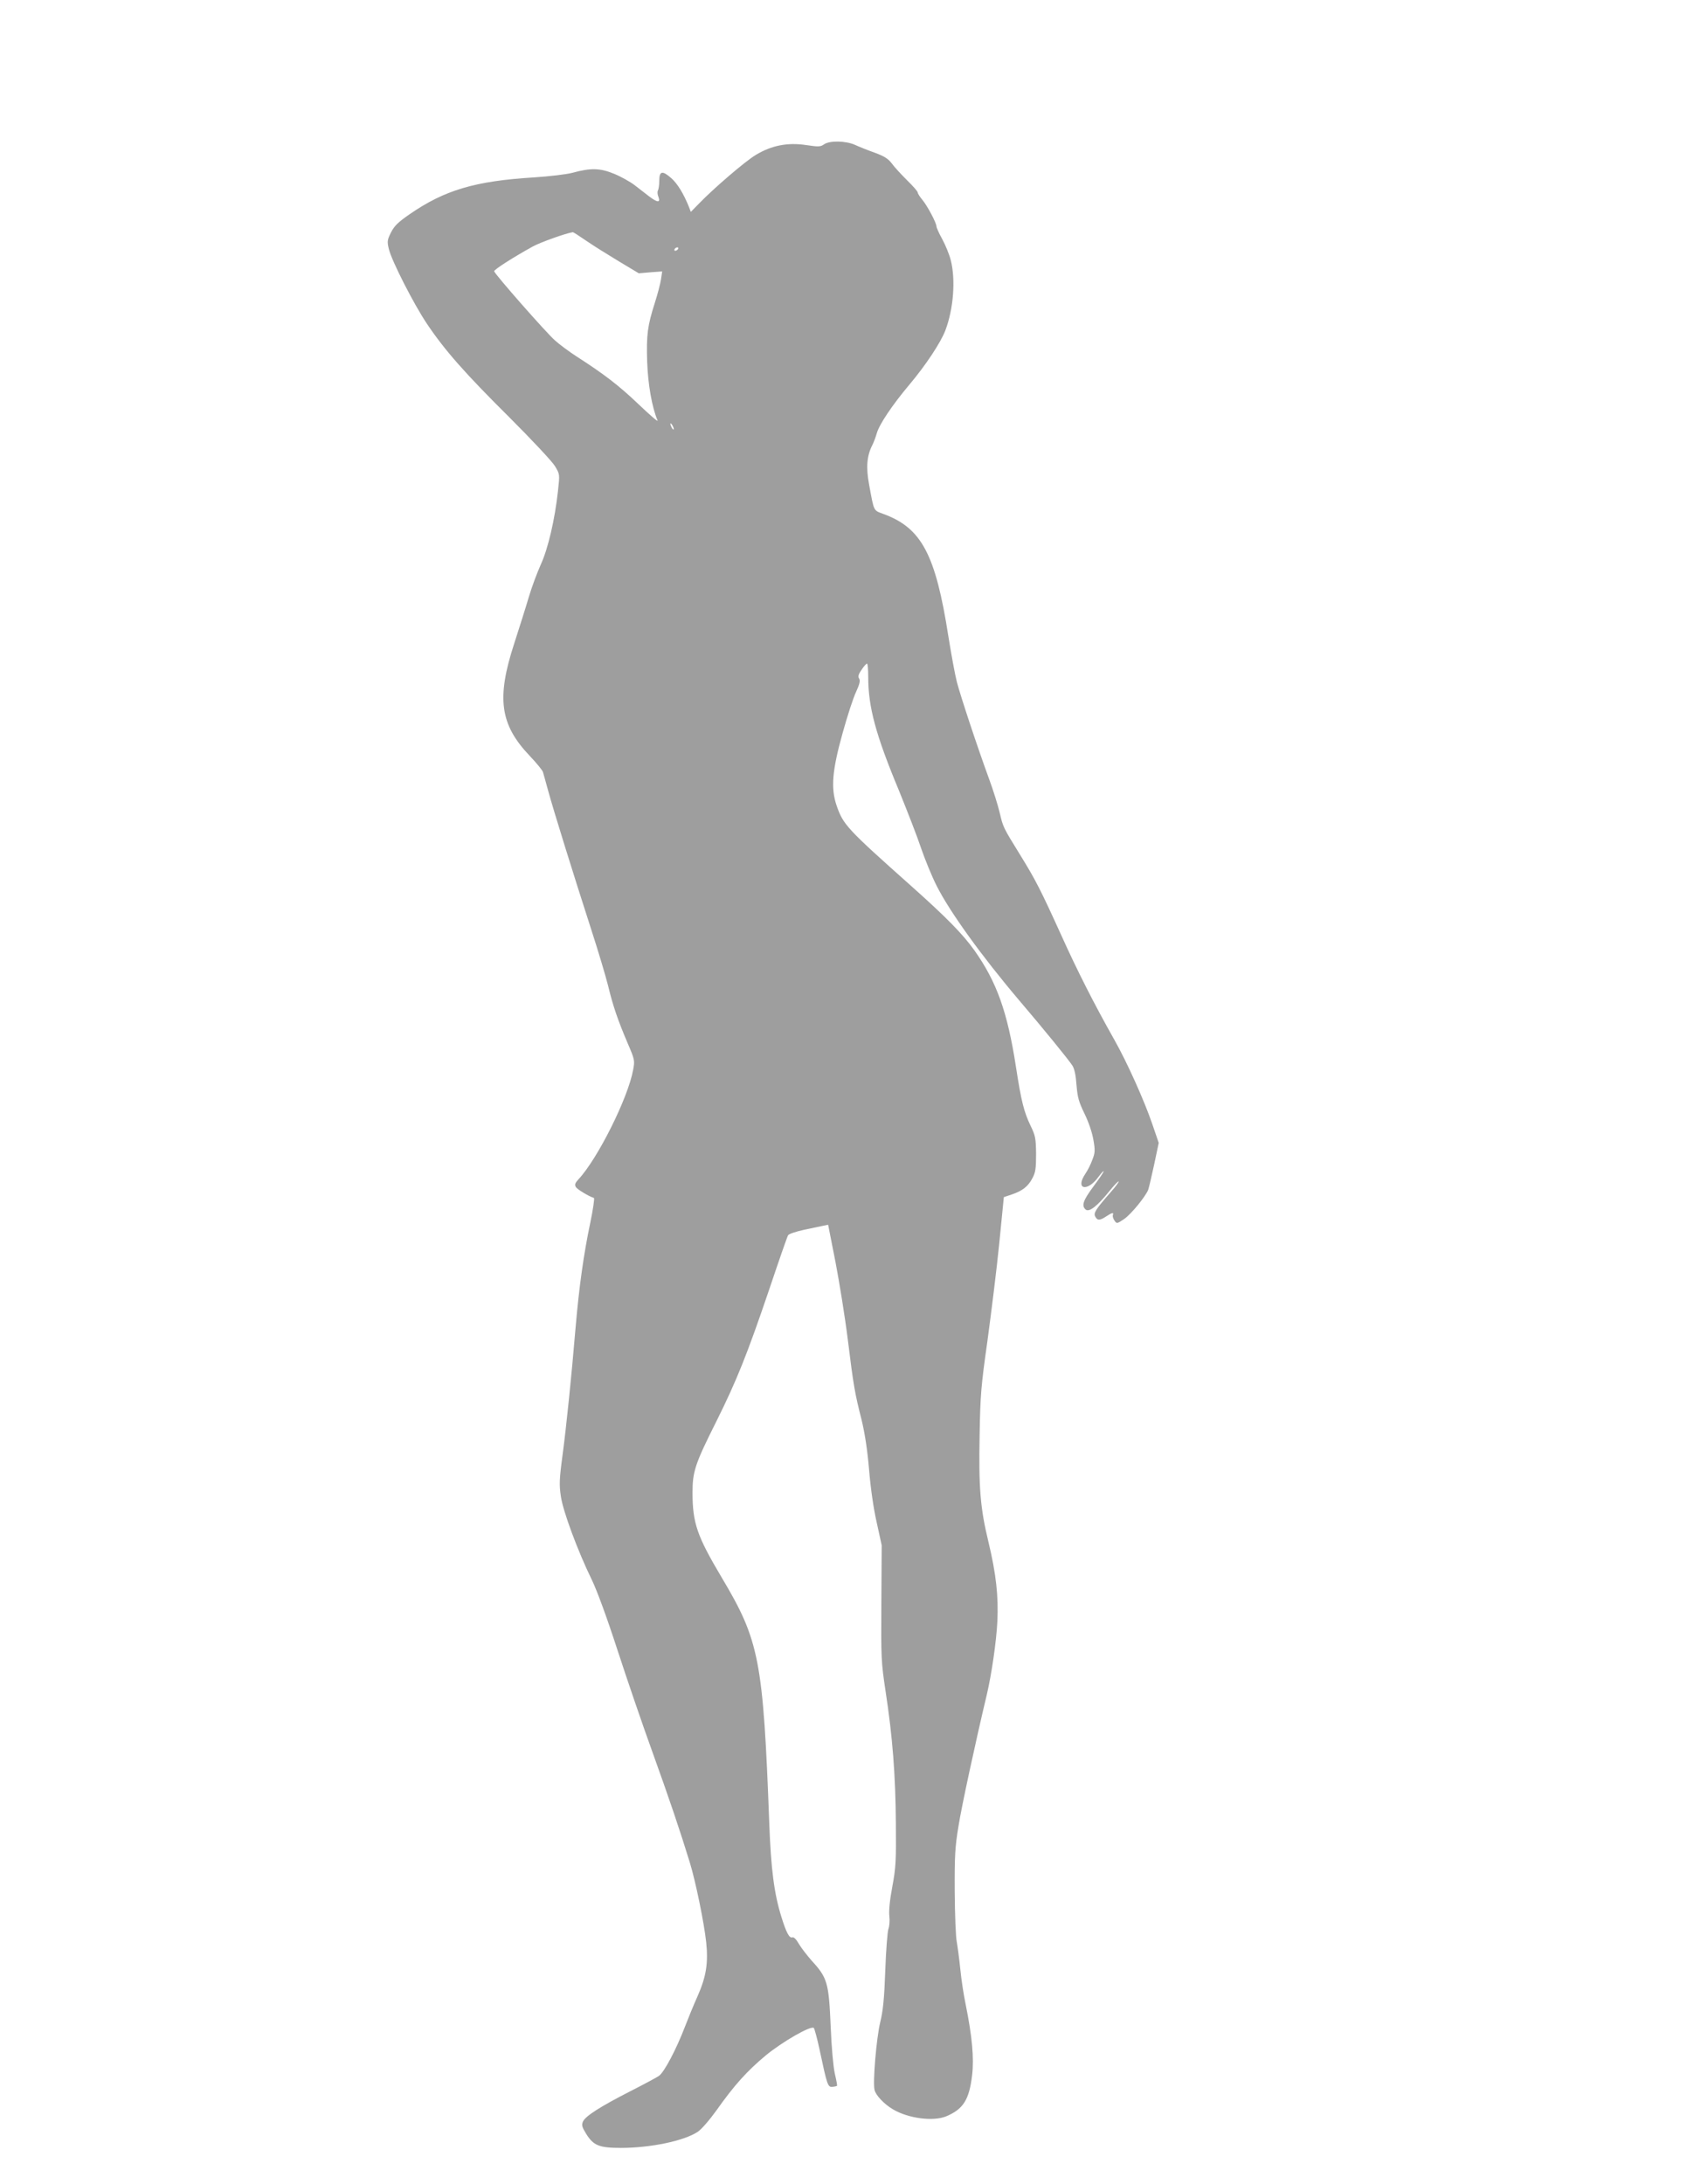
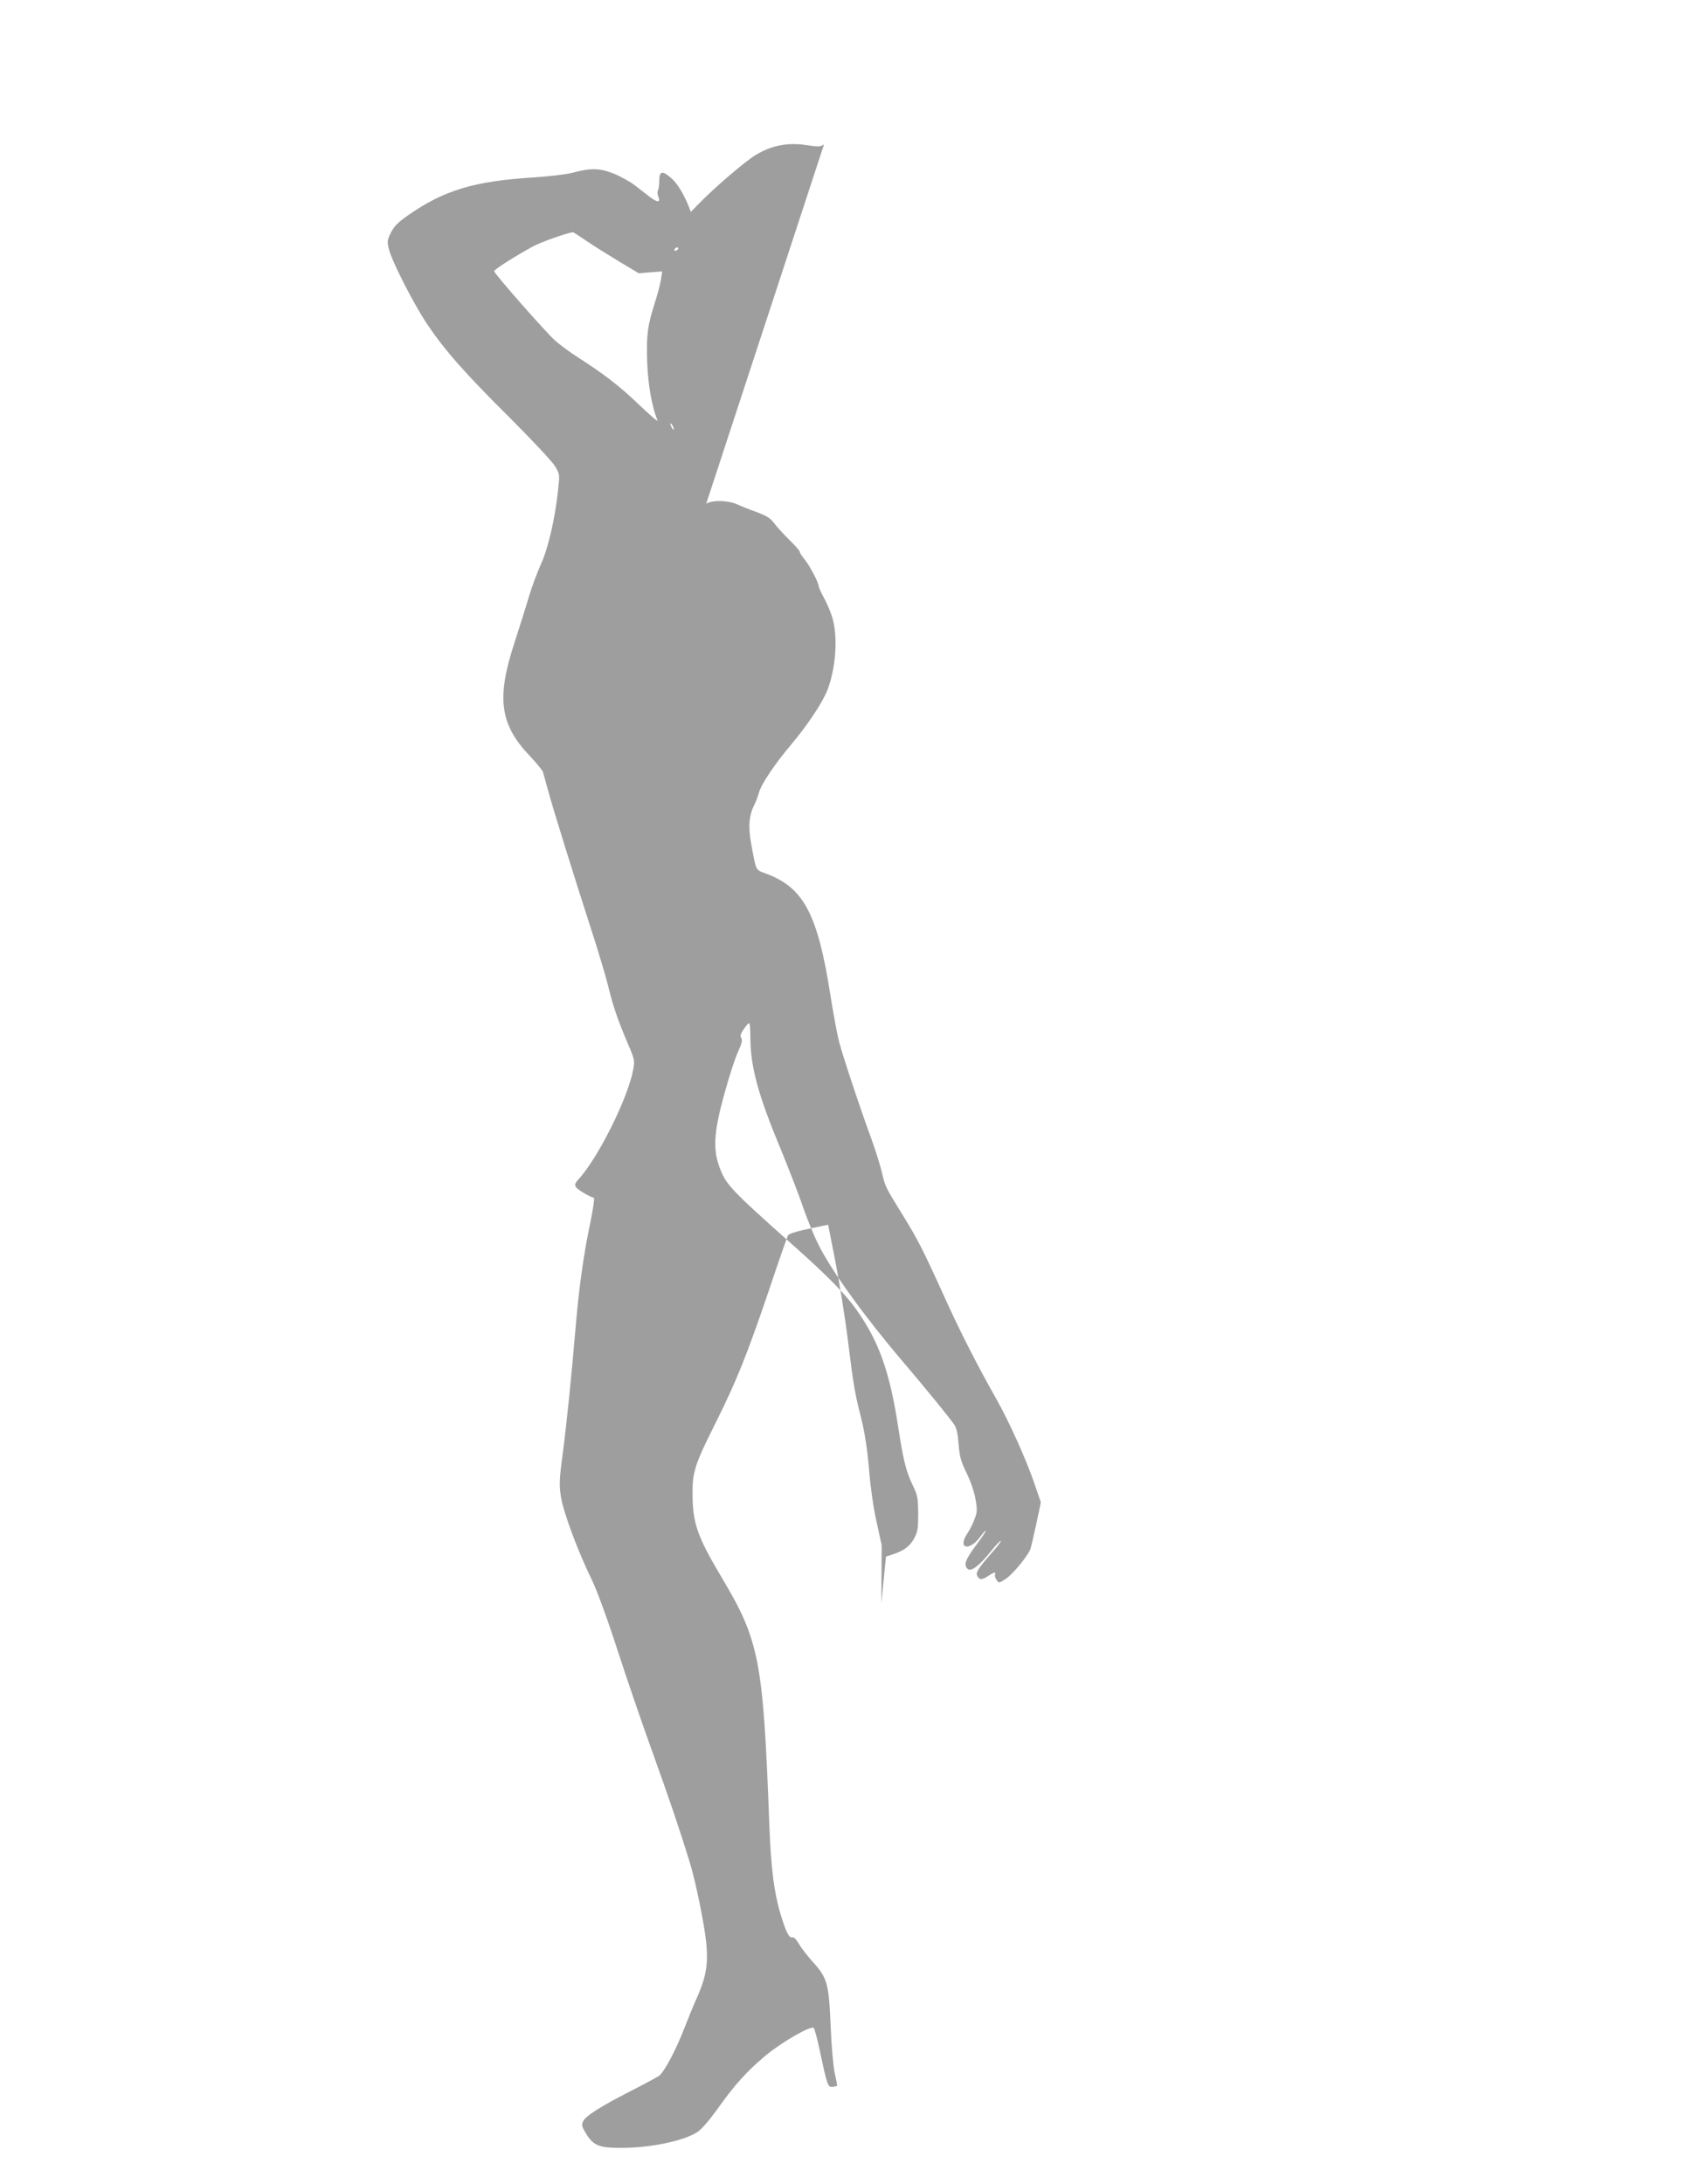
<svg xmlns="http://www.w3.org/2000/svg" version="1.0" width="989pt" height="1280pt" viewBox="0 0 989 1280" preserveAspectRatio="xMidYMid meet">
  <g transform="translate(0,1280) scale(0.1,-0.1)" fill="#9e9e9e" stroke="none">
-     <path d="M4831 11954 c-21 -15 -33 -15 -107 -4 -108 16 -202 -3 -293 -58 -62 -37 -246 -195 -333 -285 l-48 -49 -11 29 c-31 77 -68 138 -104 169 -52 46 -70 42 -70 -16 0 -25 -4 -50 -8 -57 -4 -6 -3 -23 3 -37 13 -36 -6 -34 -56 4 -21 16 -59 46 -84 65 -25 19 -78 49 -119 66 -83 34 -136 36 -246 6 -33 -9 -135 -21 -226 -27 -345 -21 -524 -75 -728 -216 -68 -47 -90 -69 -109 -107 -22 -44 -23 -53 -12 -98 17 -69 144 -319 223 -437 104 -155 223 -290 482 -547 133 -133 254 -262 269 -288 28 -47 28 -47 17 -146 -18 -165 -58 -338 -101 -431 -21 -47 -53 -132 -70 -190 -17 -58 -56 -181 -86 -274 -104 -319 -83 -473 91 -656 40 -42 75 -85 78 -95 3 -11 18 -63 32 -115 31 -113 146 -483 250 -805 41 -126 86 -277 100 -333 28 -116 55 -197 116 -340 40 -93 41 -99 31 -152 -30 -166 -208 -522 -321 -643 -20 -22 -23 -31 -15 -45 9 -14 73 -53 106 -64 4 -2 -5 -66 -21 -143 -39 -184 -66 -377 -86 -610 -26 -308 -54 -579 -77 -754 -19 -141 -20 -175 -10 -241 12 -88 100 -323 180 -487 31 -63 90 -224 152 -415 56 -172 148 -441 205 -598 97 -269 162 -461 219 -647 34 -110 84 -355 96 -467 13 -123 0 -203 -51 -318 -23 -51 -56 -132 -74 -179 -51 -133 -121 -265 -152 -287 -15 -10 -91 -51 -168 -90 -176 -90 -262 -145 -277 -177 -9 -21 -7 -31 18 -72 43 -69 76 -83 204 -83 174 0 370 41 450 94 22 14 70 70 111 127 104 147 178 229 287 320 98 81 267 178 283 162 4 -4 20 -62 34 -128 44 -207 48 -220 75 -217 13 1 25 4 27 6 2 2 -4 34 -13 72 -9 41 -19 152 -24 274 -11 258 -19 287 -112 388 -26 30 -60 73 -74 97 -16 28 -30 42 -39 39 -17 -7 -36 29 -64 120 -43 138 -61 281 -71 546 -36 961 -58 1073 -280 1445 -143 241 -170 317 -170 496 0 124 15 169 140 418 119 239 180 391 311 777 55 164 104 305 109 313 4 8 45 22 96 33 49 10 100 21 114 24 l25 5 43 -218 c23 -120 56 -324 72 -453 34 -274 41 -315 81 -472 19 -79 34 -174 44 -293 9 -108 26 -228 45 -310 l29 -133 -2 -339 c-2 -324 -1 -346 25 -518 41 -268 58 -491 60 -770 2 -223 0 -263 -21 -375 -15 -79 -21 -143 -17 -173 3 -26 0 -60 -6 -75 -5 -15 -14 -124 -18 -242 -6 -165 -13 -236 -30 -305 -22 -92 -44 -350 -33 -395 7 -32 57 -84 108 -114 91 -54 237 -72 312 -41 100 42 135 97 152 241 12 100 0 229 -38 416 -11 52 -25 143 -31 204 -6 60 -16 133 -21 162 -6 29 -11 161 -12 295 -1 207 2 262 22 382 18 115 100 494 166 771 28 119 56 310 62 429 7 149 -7 278 -52 466 -48 197 -58 320 -52 626 4 234 8 286 46 554 22 163 54 419 69 569 l27 273 45 15 c63 21 97 47 122 95 19 35 22 58 22 143 -1 92 -4 107 -32 165 -39 81 -55 144 -86 346 -50 323 -113 498 -244 683 -67 94 -164 193 -367 374 -383 341 -402 362 -441 476 -34 101 -25 205 35 420 28 102 64 212 80 245 21 46 25 65 18 77 -8 12 -5 25 14 52 13 20 27 36 32 36 4 0 7 -35 7 -79 0 -175 44 -339 181 -667 49 -121 108 -272 129 -336 22 -64 62 -163 91 -220 75 -150 265 -414 486 -674 144 -169 284 -341 310 -380 12 -19 20 -56 24 -114 6 -72 13 -98 47 -168 24 -49 45 -111 52 -153 11 -62 10 -76 -6 -117 -9 -26 -28 -63 -41 -82 -62 -92 11 -109 77 -18 17 23 30 37 30 32 0 -5 -27 -45 -60 -89 -61 -82 -71 -113 -45 -135 20 -17 69 21 137 106 28 35 54 62 56 59 3 -2 -17 -30 -44 -60 -90 -103 -105 -125 -93 -146 12 -24 27 -24 64 1 35 23 46 25 39 7 -2 -7 2 -21 10 -32 13 -19 15 -18 57 10 41 29 122 128 140 170 4 11 20 78 35 148 l27 128 -38 111 c-48 140 -148 362 -222 493 -116 205 -218 406 -309 608 -124 273 -152 328 -244 477 -100 162 -99 160 -120 249 -10 42 -37 128 -60 191 -71 193 -169 491 -190 571 -11 42 -33 162 -50 268 -75 481 -157 636 -380 718 -61 23 -55 11 -85 173 -19 101 -13 170 20 233 8 16 19 46 25 67 14 51 90 165 191 285 96 114 184 247 211 318 48 126 61 297 32 411 -8 33 -31 89 -50 124 -19 34 -34 68 -34 75 0 20 -54 122 -83 156 -15 18 -27 37 -27 43 0 6 -28 38 -63 72 -34 34 -74 77 -89 98 -21 28 -44 42 -100 63 -40 14 -92 35 -116 46 -54 24 -148 26 -181 3z m-1393 -566 c42 -29 129 -83 192 -121 l115 -69 69 6 68 5 -7 -47 c-4 -26 -20 -87 -36 -137 -43 -134 -50 -188 -45 -346 5 -135 28 -265 61 -344 5 -11 -45 32 -111 95 -115 110 -204 178 -366 282 -40 26 -96 67 -125 93 -51 45 -351 386 -356 405 -2 9 112 82 228 146 45 24 186 75 233 83 2 1 38 -22 80 -51z m537 -48 c-3 -5 -11 -10 -16 -10 -6 0 -7 5 -4 10 3 6 11 10 16 10 6 0 7 -4 4 -10z m-25 -1055 c0 -5 -5 -3 -10 5 -5 8 -10 20 -10 25 0 6 5 3 10 -5 5 -8 10 -19 10 -25z" />
+     <path d="M4831 11954 c-21 -15 -33 -15 -107 -4 -108 16 -202 -3 -293 -58 -62 -37 -246 -195 -333 -285 l-48 -49 -11 29 c-31 77 -68 138 -104 169 -52 46 -70 42 -70 -16 0 -25 -4 -50 -8 -57 -4 -6 -3 -23 3 -37 13 -36 -6 -34 -56 4 -21 16 -59 46 -84 65 -25 19 -78 49 -119 66 -83 34 -136 36 -246 6 -33 -9 -135 -21 -226 -27 -345 -21 -524 -75 -728 -216 -68 -47 -90 -69 -109 -107 -22 -44 -23 -53 -12 -98 17 -69 144 -319 223 -437 104 -155 223 -290 482 -547 133 -133 254 -262 269 -288 28 -47 28 -47 17 -146 -18 -165 -58 -338 -101 -431 -21 -47 -53 -132 -70 -190 -17 -58 -56 -181 -86 -274 -104 -319 -83 -473 91 -656 40 -42 75 -85 78 -95 3 -11 18 -63 32 -115 31 -113 146 -483 250 -805 41 -126 86 -277 100 -333 28 -116 55 -197 116 -340 40 -93 41 -99 31 -152 -30 -166 -208 -522 -321 -643 -20 -22 -23 -31 -15 -45 9 -14 73 -53 106 -64 4 -2 -5 -66 -21 -143 -39 -184 -66 -377 -86 -610 -26 -308 -54 -579 -77 -754 -19 -141 -20 -175 -10 -241 12 -88 100 -323 180 -487 31 -63 90 -224 152 -415 56 -172 148 -441 205 -598 97 -269 162 -461 219 -647 34 -110 84 -355 96 -467 13 -123 0 -203 -51 -318 -23 -51 -56 -132 -74 -179 -51 -133 -121 -265 -152 -287 -15 -10 -91 -51 -168 -90 -176 -90 -262 -145 -277 -177 -9 -21 -7 -31 18 -72 43 -69 76 -83 204 -83 174 0 370 41 450 94 22 14 70 70 111 127 104 147 178 229 287 320 98 81 267 178 283 162 4 -4 20 -62 34 -128 44 -207 48 -220 75 -217 13 1 25 4 27 6 2 2 -4 34 -13 72 -9 41 -19 152 -24 274 -11 258 -19 287 -112 388 -26 30 -60 73 -74 97 -16 28 -30 42 -39 39 -17 -7 -36 29 -64 120 -43 138 -61 281 -71 546 -36 961 -58 1073 -280 1445 -143 241 -170 317 -170 496 0 124 15 169 140 418 119 239 180 391 311 777 55 164 104 305 109 313 4 8 45 22 96 33 49 10 100 21 114 24 l25 5 43 -218 c23 -120 56 -324 72 -453 34 -274 41 -315 81 -472 19 -79 34 -174 44 -293 9 -108 26 -228 45 -310 l29 -133 -2 -339 l27 273 45 15 c63 21 97 47 122 95 19 35 22 58 22 143 -1 92 -4 107 -32 165 -39 81 -55 144 -86 346 -50 323 -113 498 -244 683 -67 94 -164 193 -367 374 -383 341 -402 362 -441 476 -34 101 -25 205 35 420 28 102 64 212 80 245 21 46 25 65 18 77 -8 12 -5 25 14 52 13 20 27 36 32 36 4 0 7 -35 7 -79 0 -175 44 -339 181 -667 49 -121 108 -272 129 -336 22 -64 62 -163 91 -220 75 -150 265 -414 486 -674 144 -169 284 -341 310 -380 12 -19 20 -56 24 -114 6 -72 13 -98 47 -168 24 -49 45 -111 52 -153 11 -62 10 -76 -6 -117 -9 -26 -28 -63 -41 -82 -62 -92 11 -109 77 -18 17 23 30 37 30 32 0 -5 -27 -45 -60 -89 -61 -82 -71 -113 -45 -135 20 -17 69 21 137 106 28 35 54 62 56 59 3 -2 -17 -30 -44 -60 -90 -103 -105 -125 -93 -146 12 -24 27 -24 64 1 35 23 46 25 39 7 -2 -7 2 -21 10 -32 13 -19 15 -18 57 10 41 29 122 128 140 170 4 11 20 78 35 148 l27 128 -38 111 c-48 140 -148 362 -222 493 -116 205 -218 406 -309 608 -124 273 -152 328 -244 477 -100 162 -99 160 -120 249 -10 42 -37 128 -60 191 -71 193 -169 491 -190 571 -11 42 -33 162 -50 268 -75 481 -157 636 -380 718 -61 23 -55 11 -85 173 -19 101 -13 170 20 233 8 16 19 46 25 67 14 51 90 165 191 285 96 114 184 247 211 318 48 126 61 297 32 411 -8 33 -31 89 -50 124 -19 34 -34 68 -34 75 0 20 -54 122 -83 156 -15 18 -27 37 -27 43 0 6 -28 38 -63 72 -34 34 -74 77 -89 98 -21 28 -44 42 -100 63 -40 14 -92 35 -116 46 -54 24 -148 26 -181 3z m-1393 -566 c42 -29 129 -83 192 -121 l115 -69 69 6 68 5 -7 -47 c-4 -26 -20 -87 -36 -137 -43 -134 -50 -188 -45 -346 5 -135 28 -265 61 -344 5 -11 -45 32 -111 95 -115 110 -204 178 -366 282 -40 26 -96 67 -125 93 -51 45 -351 386 -356 405 -2 9 112 82 228 146 45 24 186 75 233 83 2 1 38 -22 80 -51z m537 -48 c-3 -5 -11 -10 -16 -10 -6 0 -7 5 -4 10 3 6 11 10 16 10 6 0 7 -4 4 -10z m-25 -1055 c0 -5 -5 -3 -10 5 -5 8 -10 20 -10 25 0 6 5 3 10 -5 5 -8 10 -19 10 -25z" />
  </g>
</svg>